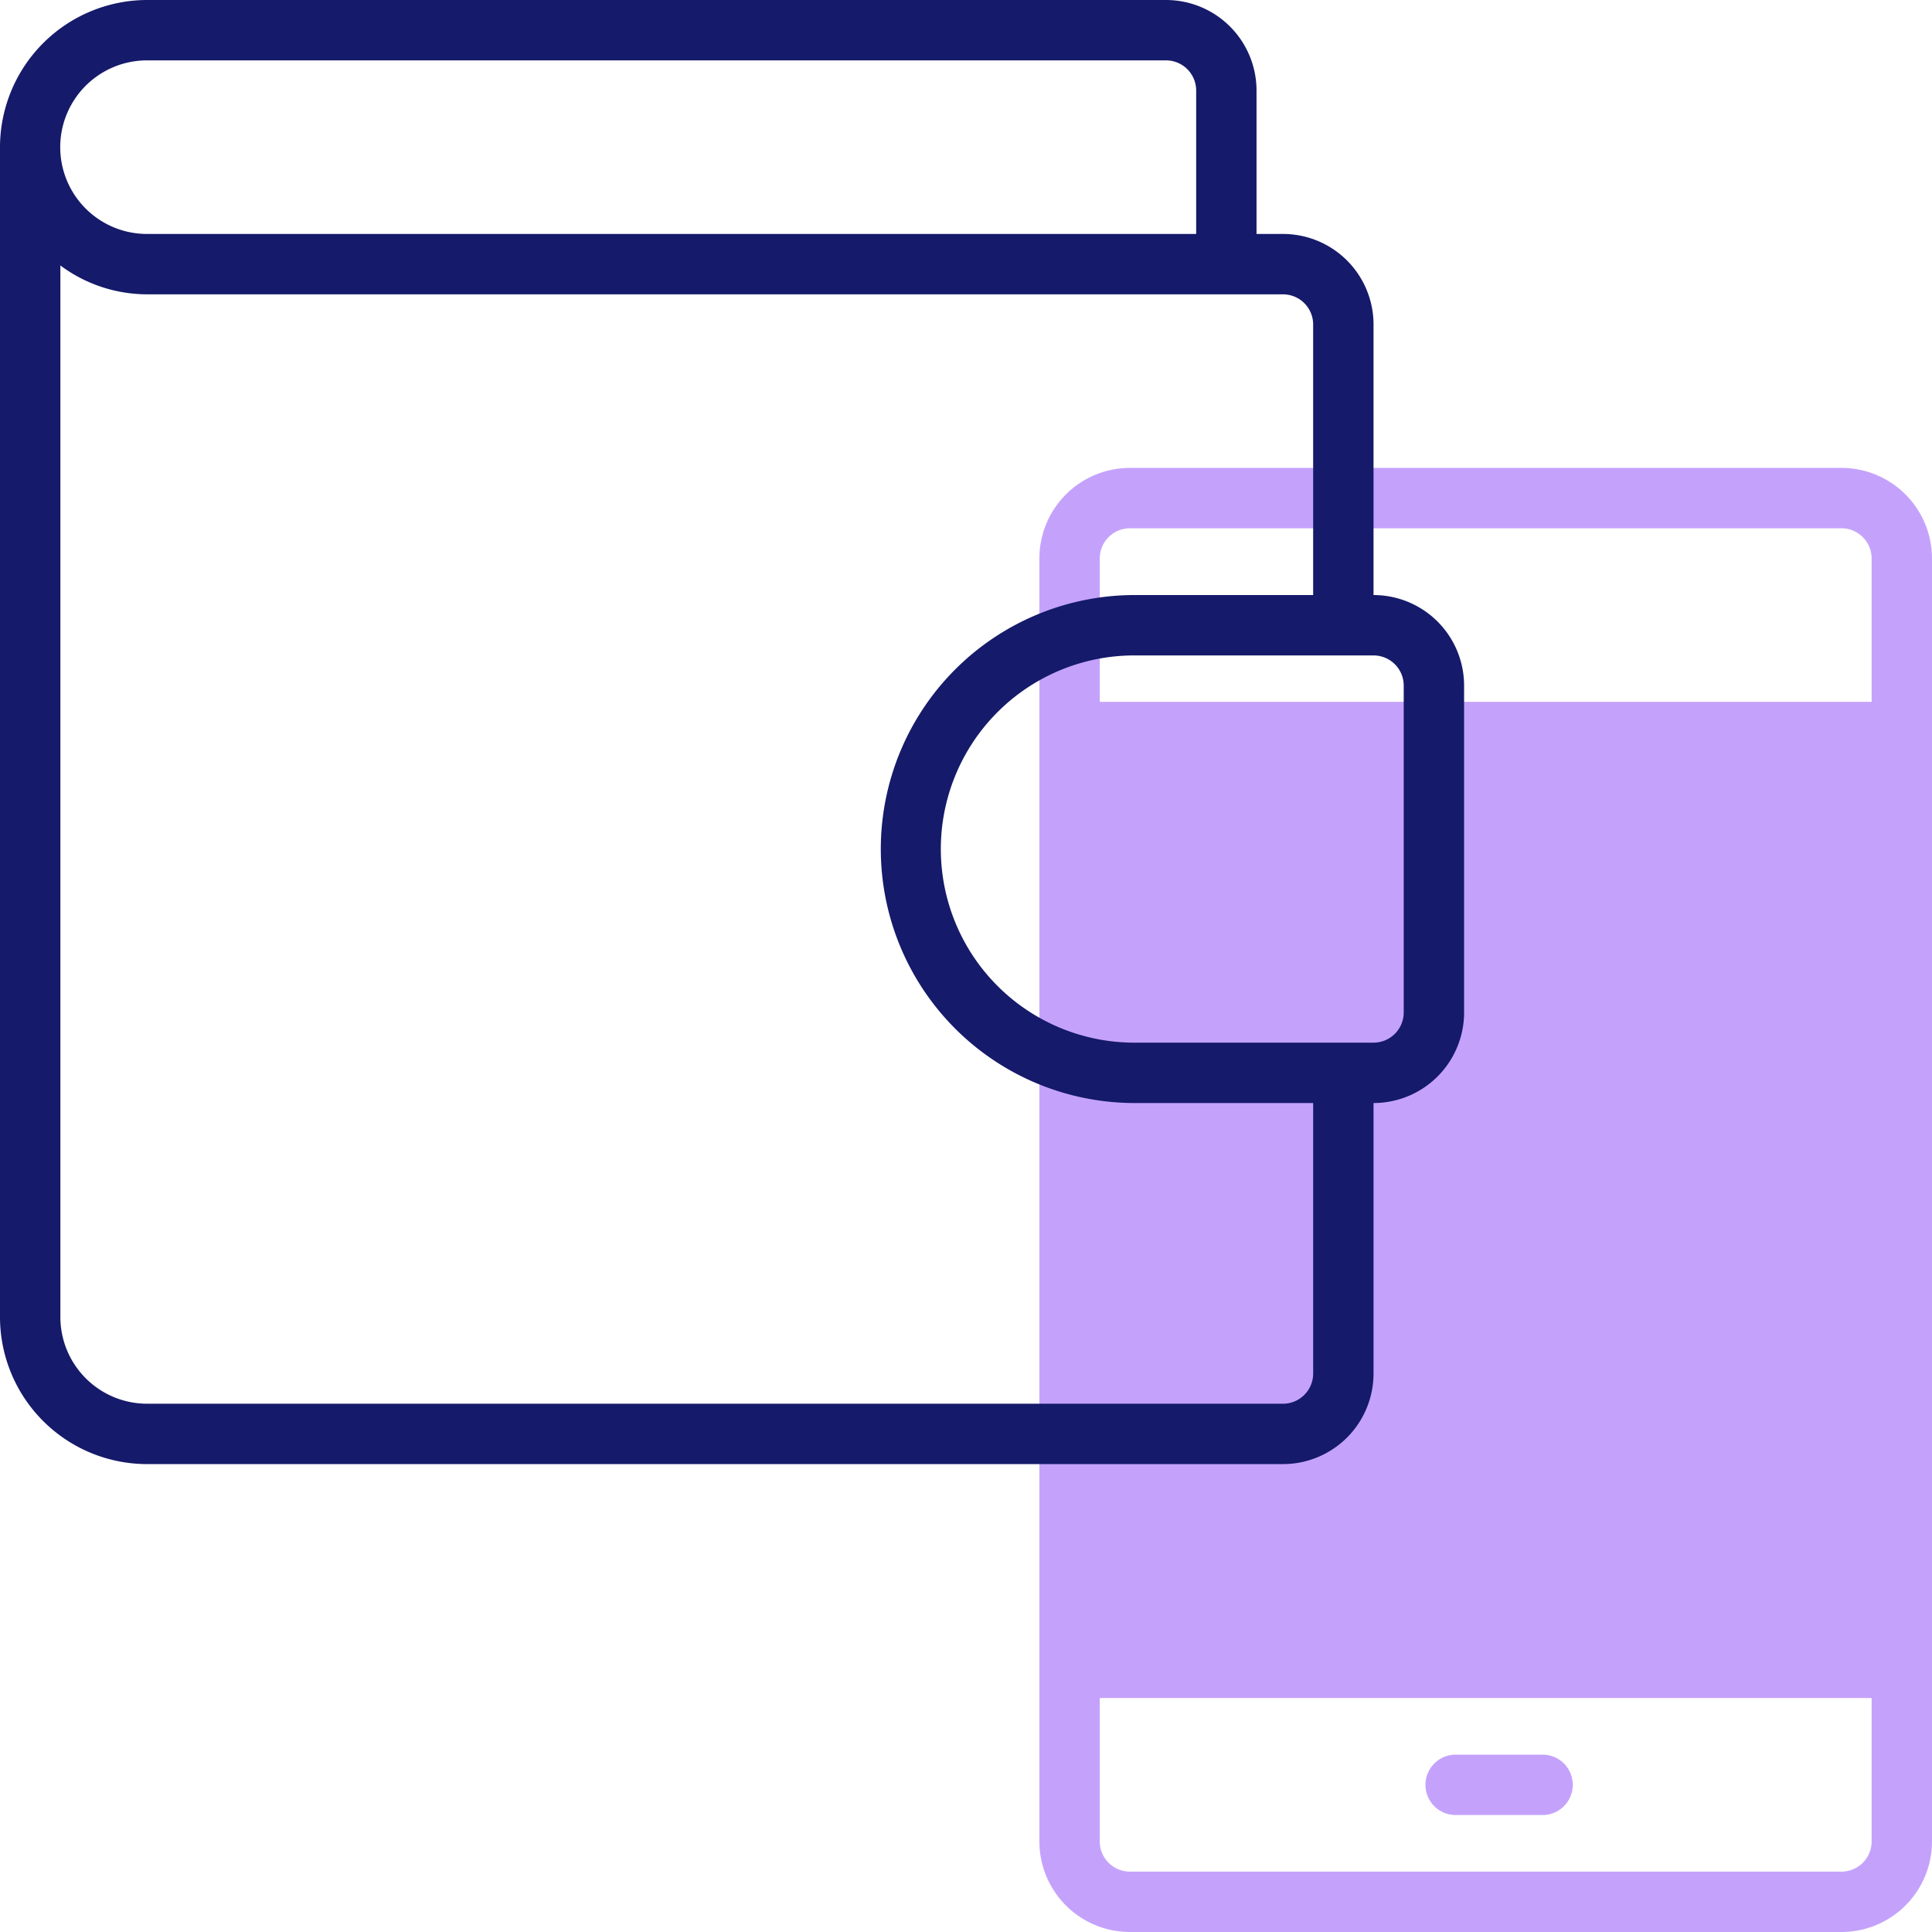
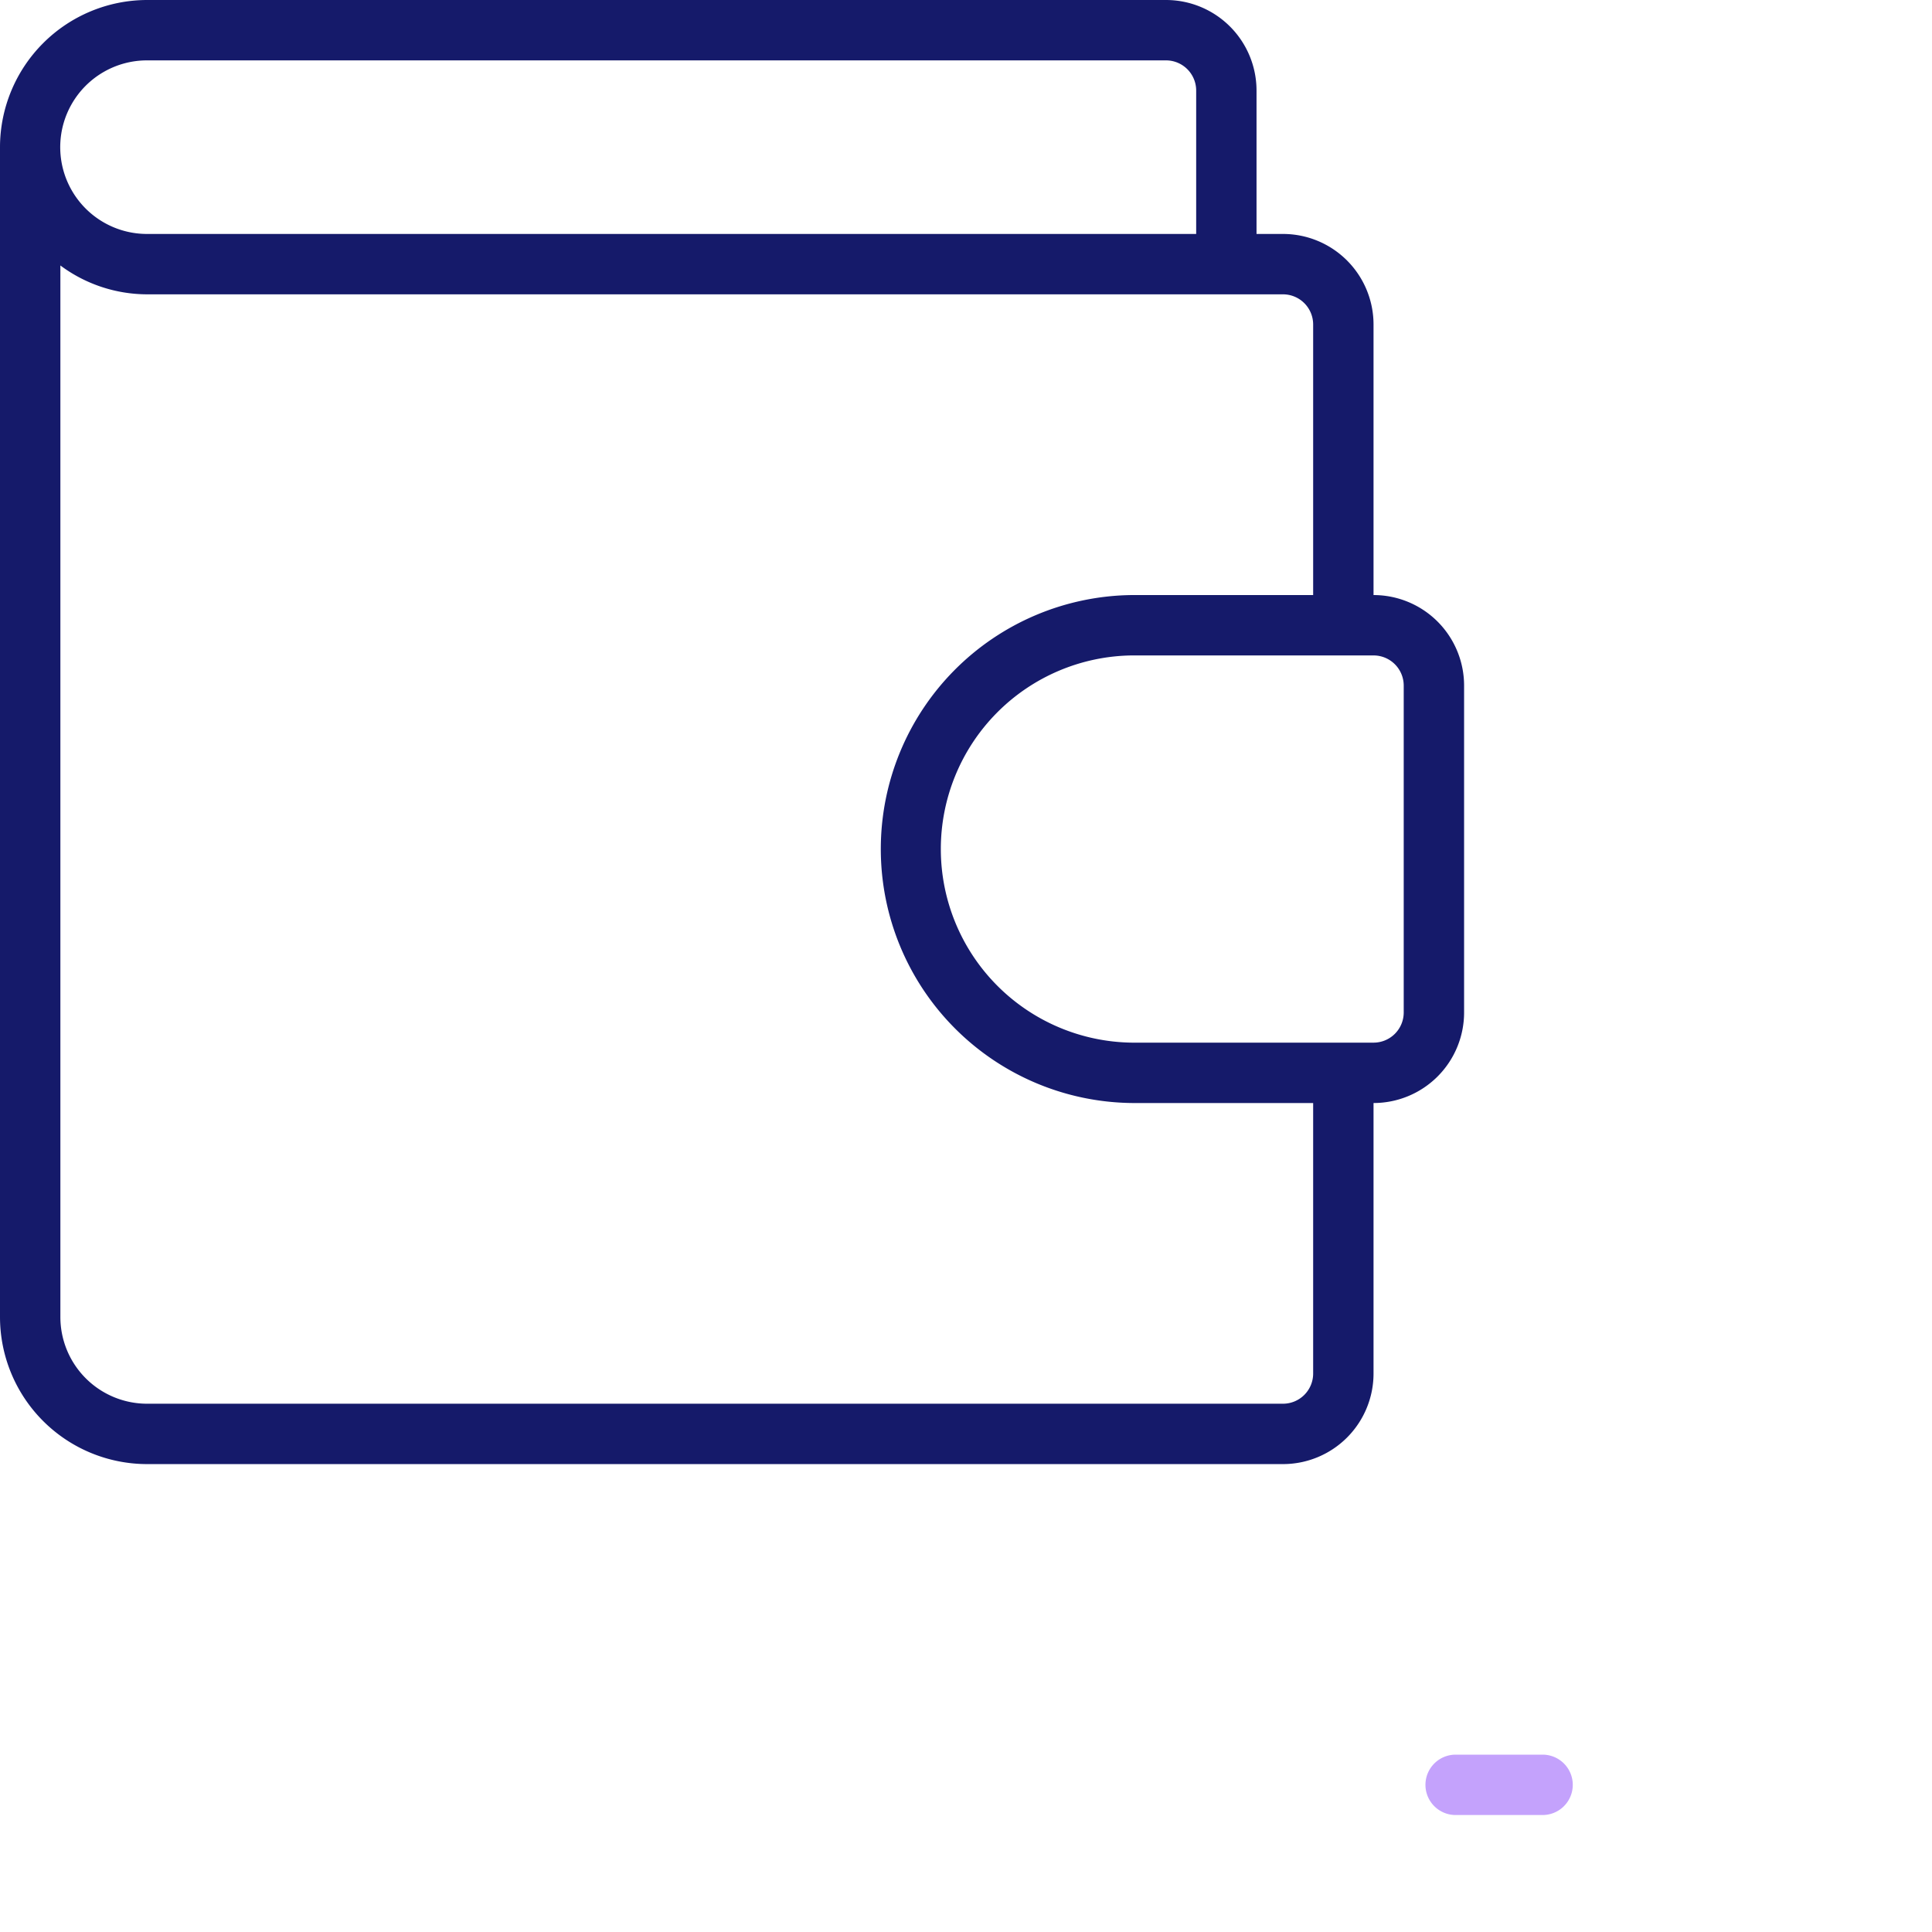
<svg xmlns="http://www.w3.org/2000/svg" height="512" viewBox="0 0 64 64" width="512">
  <g id="Digital_Wallet" data-name="Digital Wallet">
-     <path d="m61 15.5h-23.569a3 3 0 0 0 -3 3v36.743.007.007 5.743a3 3 0 0 0 3 3h23.569a3 3 0 0 0 3-3v-42.5a3 3 0 0 0 -3-3zm-23.569 2h23.569a1 1 0 0 1 1 1v4.75h-25.569v-4.75a1 1 0 0 1 1-1zm23.569 44.5h-23.569a1 1 0 0 1 -1-1v-4.75h25.569v4.75a1 1 0 0 1 -1 1z" fill="#c4a2fc" />
    <path d="m51.1 58.125h-2.88a1 1 0 0 0 0 2h2.88a1 1 0 0 0 0-2z" fill="#c4a2fc" />
    <path d="m45.5 19.712v-8.962a3 3 0 0 0 -3-3h-.876v-4.75a3 3 0 0 0 -3-3h-33.749a4.881 4.881 0 0 0 -4.875 4.87v.01 38.75a4.875 4.875 0 0 0 4.87 4.87h37.63a3 3 0 0 0 3-3v-8.961a3 3 0 0 0 3-3v-10.827a3 3 0 0 0 -3-3zm-40.625-17.712h33.75a1 1 0 0 1 1 1v4.75h-34.755a2.875 2.875 0 0 1 0-5.75zm37.625 44.5h-37.629a2.873 2.873 0 0 1 -2.871-2.87v-34.836a4.823 4.823 0 0 0 2.87.956h37.63a1 1 0 0 1 1 1v8.962h-6a8.414 8.414 0 0 0 0 16.827h6v8.961a1 1 0 0 1 -1 1zm4-12.961a1 1 0 0 1 -1 1h-8a6.414 6.414 0 0 1 0-12.827h8a1 1 0 0 1 1 1z" fill="#151a6a" />
  </g>
</svg>